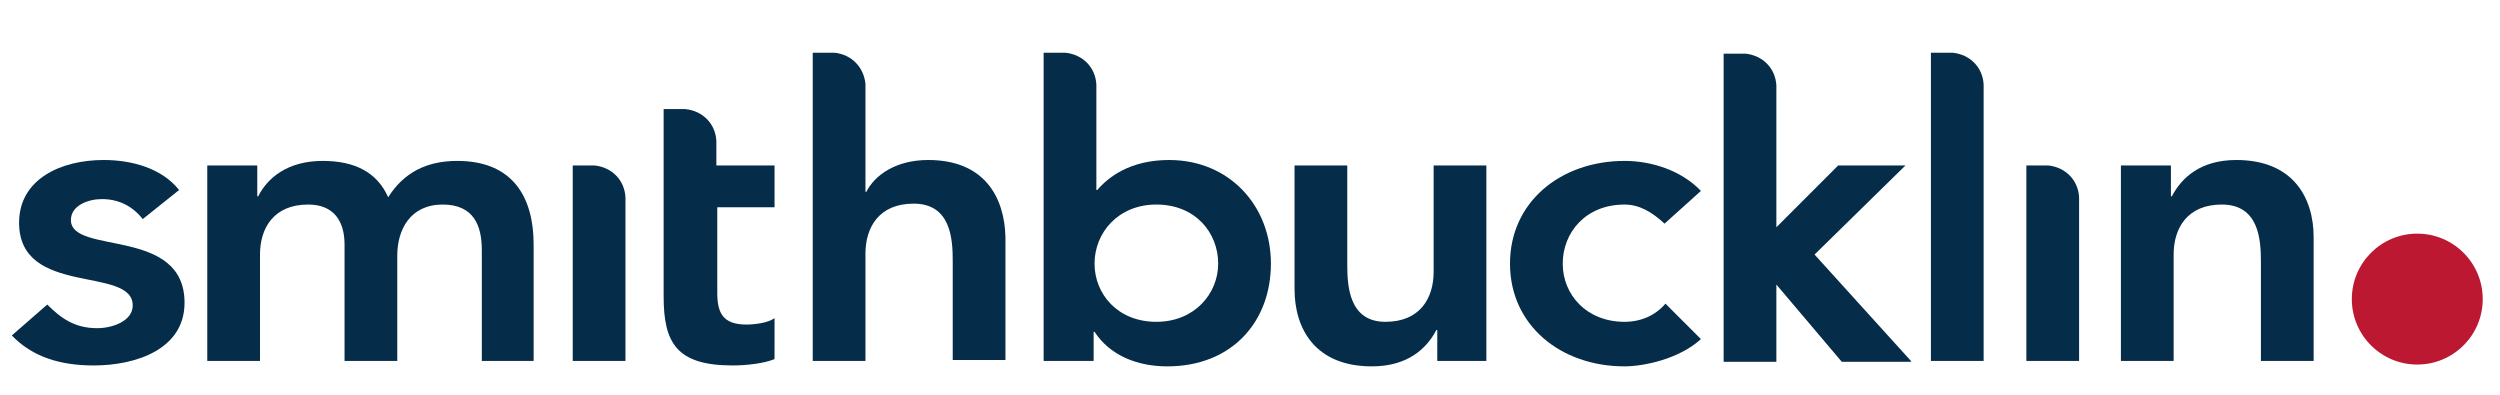
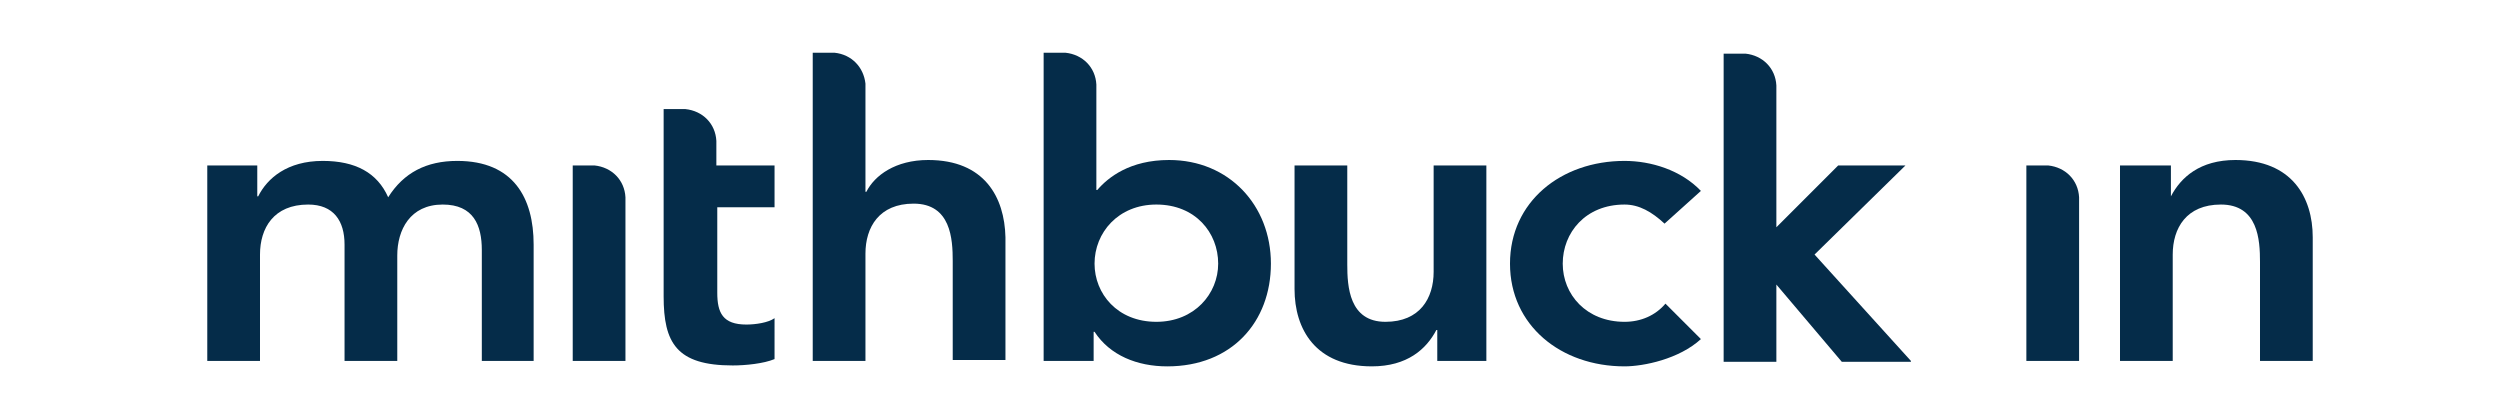
<svg xmlns="http://www.w3.org/2000/svg" version="1.1" id="Layer_1" x="0px" y="0px" viewBox="0 0 275 43.5" style="enable-background:new 0 0 275 43.5;" xml:space="preserve">
  <style type="text/css">
	.st0{fill:#052C49;}
	.st1{fill:#BD1832;}
</style>
  <path class="st0" d="M210.2,39.7l-10.6-11.7l10-9.8h-7.4l-6.8,6.8l0-15.6c-0.1-1.9-1.5-3.3-3.4-3.5h-2.4l0,33.9h5.8v-8.5l7.2,8.5  H210.2z" />
-   <path class="st0" d="M15.7,24.1c-1.1-1.4-2.6-2.2-4.5-2.2c-1.5,0-3.4,0.7-3.4,2.3c0,3.9,12.5,0.7,12.5,9.1c0,5.1-5.3,6.9-10,6.9  c-3.6,0-6.7-0.9-9-3.3l3.9-3.4c1.5,1.5,3,2.6,5.5,2.6c1.7,0,3.9-0.8,3.9-2.5c0-4.4-12.5-0.9-12.5-9.1c0-4.8,4.6-6.9,9.3-6.9  c3.1,0,6.4,0.9,8.3,3.3L15.7,24.1z" />
  <path class="st0" d="M22.8,18.2h5.5v3.4h0.1c1-2,3.2-3.9,7.1-3.9c3.6,0,6,1.3,7.2,4c1.7-2.7,4.2-4,7.6-4c6.2,0,8.4,4.1,8.4,9.2v12.8  H53V27.5c0-2.7-0.9-5-4.3-5c-3.6,0-5,2.8-5,5.6v11.6h-5.8V26.9c0-2.6-1.2-4.4-4-4.4c-3.8,0-5.3,2.6-5.3,5.5v11.7h-5.8V18.2z" />
  <path class="st0" d="M163.6,39.7h-5.5v-3.4H158c-1.1,2.1-3.2,4-7.1,4c-6.2,0-8.5-4.1-8.5-8.5V18.2h5.8v10.9c0,2.4,0.2,6.3,4.2,6.3  c3.8,0,5.3-2.6,5.3-5.5V18.2h5.8V39.7z" />
  <path class="st0" d="M183.1,24.6c-1.4-1.3-2.8-2.1-4.4-2.1c-4.3,0-6.8,3.1-6.8,6.5c0,3.4,2.6,6.4,6.8,6.4c1.8,0,3.4-0.7,4.5-2  l3.9,3.9c-2.4,2.2-6.3,3-8.4,3c-7,0-12.6-4.5-12.6-11.3c0-6.8,5.6-11.3,12.6-11.3c2.9,0,6.2,1,8.4,3.3L183.1,24.6z" />
-   <path class="st0" d="M233.3,18.2h5.5v3.4h0.1c1.1-2.1,3.2-4,7.1-4c6.2,0,8.5,4.1,8.5,8.5v13.6h-5.8V28.8c0-2.4-0.2-6.3-4.3-6.3  c-3.8,0-5.3,2.6-5.3,5.5v11.7h-5.8V18.2z" />
+   <path class="st0" d="M233.3,18.2h5.5v3.4c1.1-2.1,3.2-4,7.1-4c6.2,0,8.5,4.1,8.5,8.5v13.6h-5.8V28.8c0-2.4-0.2-6.3-4.3-6.3  c-3.8,0-5.3,2.6-5.3,5.5v11.7h-5.8V18.2z" />
  <path class="st0" d="M68.8,39.7H63V18.2l2.4,0c1.9,0.2,3.3,1.6,3.4,3.5L68.8,39.7z" />
  <path class="st0" d="M102.1,17.6c-3.6,0-5.9,1.7-6.8,3.5h-0.1l0-11.9C95,7.4,93.7,6,91.8,5.8h-2.4v33.9h5.8V27.9  c0-2.9,1.5-5.5,5.3-5.5c4.1,0,4.3,3.9,4.3,6.3v10.9h5.8V26.1C110.5,21.7,108.3,17.6,102.1,17.6z" />
  <path class="st0" d="M128.6,17.6c-4.3,0-6.7,1.9-7.9,3.3h-0.1l0-11.6c-0.1-1.9-1.5-3.3-3.4-3.5h-2.4v33.9h5.5v-3.2h0.1  c1.7,2.6,4.7,3.8,8,3.8c7.1,0,11.4-4.9,11.4-11.3C139.8,22.6,135.2,17.6,128.6,17.6z M127.2,35.4c-4.3,0-6.8-3.1-6.8-6.4  c0-3.4,2.6-6.5,6.8-6.5c4.3,0,6.8,3.1,6.8,6.5C134,32.3,131.4,35.4,127.2,35.4z" />
  <path class="st0" d="M85.2,22.8v-4.6h-6.4l0-2.7c-0.1-1.9-1.5-3.3-3.4-3.5L73,12v20.6c0,5.1,1.4,7.6,7.6,7.6c1.4,0,3.4-0.2,4.6-0.7  V35c-0.7,0.5-2.1,0.7-3.1,0.7c-2.6,0-3.2-1.3-3.2-3.5v-9.4H85.2z" />
-   <path class="st0" d="M218.2,39.7h-5.8V5.8l2.4,0c1.9,0.2,3.3,1.6,3.4,3.5V39.7z" />
  <path class="st0" d="M228.7,39.7h-5.8V18.2l2.4,0c1.9,0.2,3.3,1.6,3.4,3.5V39.7z" />
  <g>
-     <circle class="st1" cx="265.9" cy="32.9" r="7.2" />
-   </g>
+     </g>
</svg>